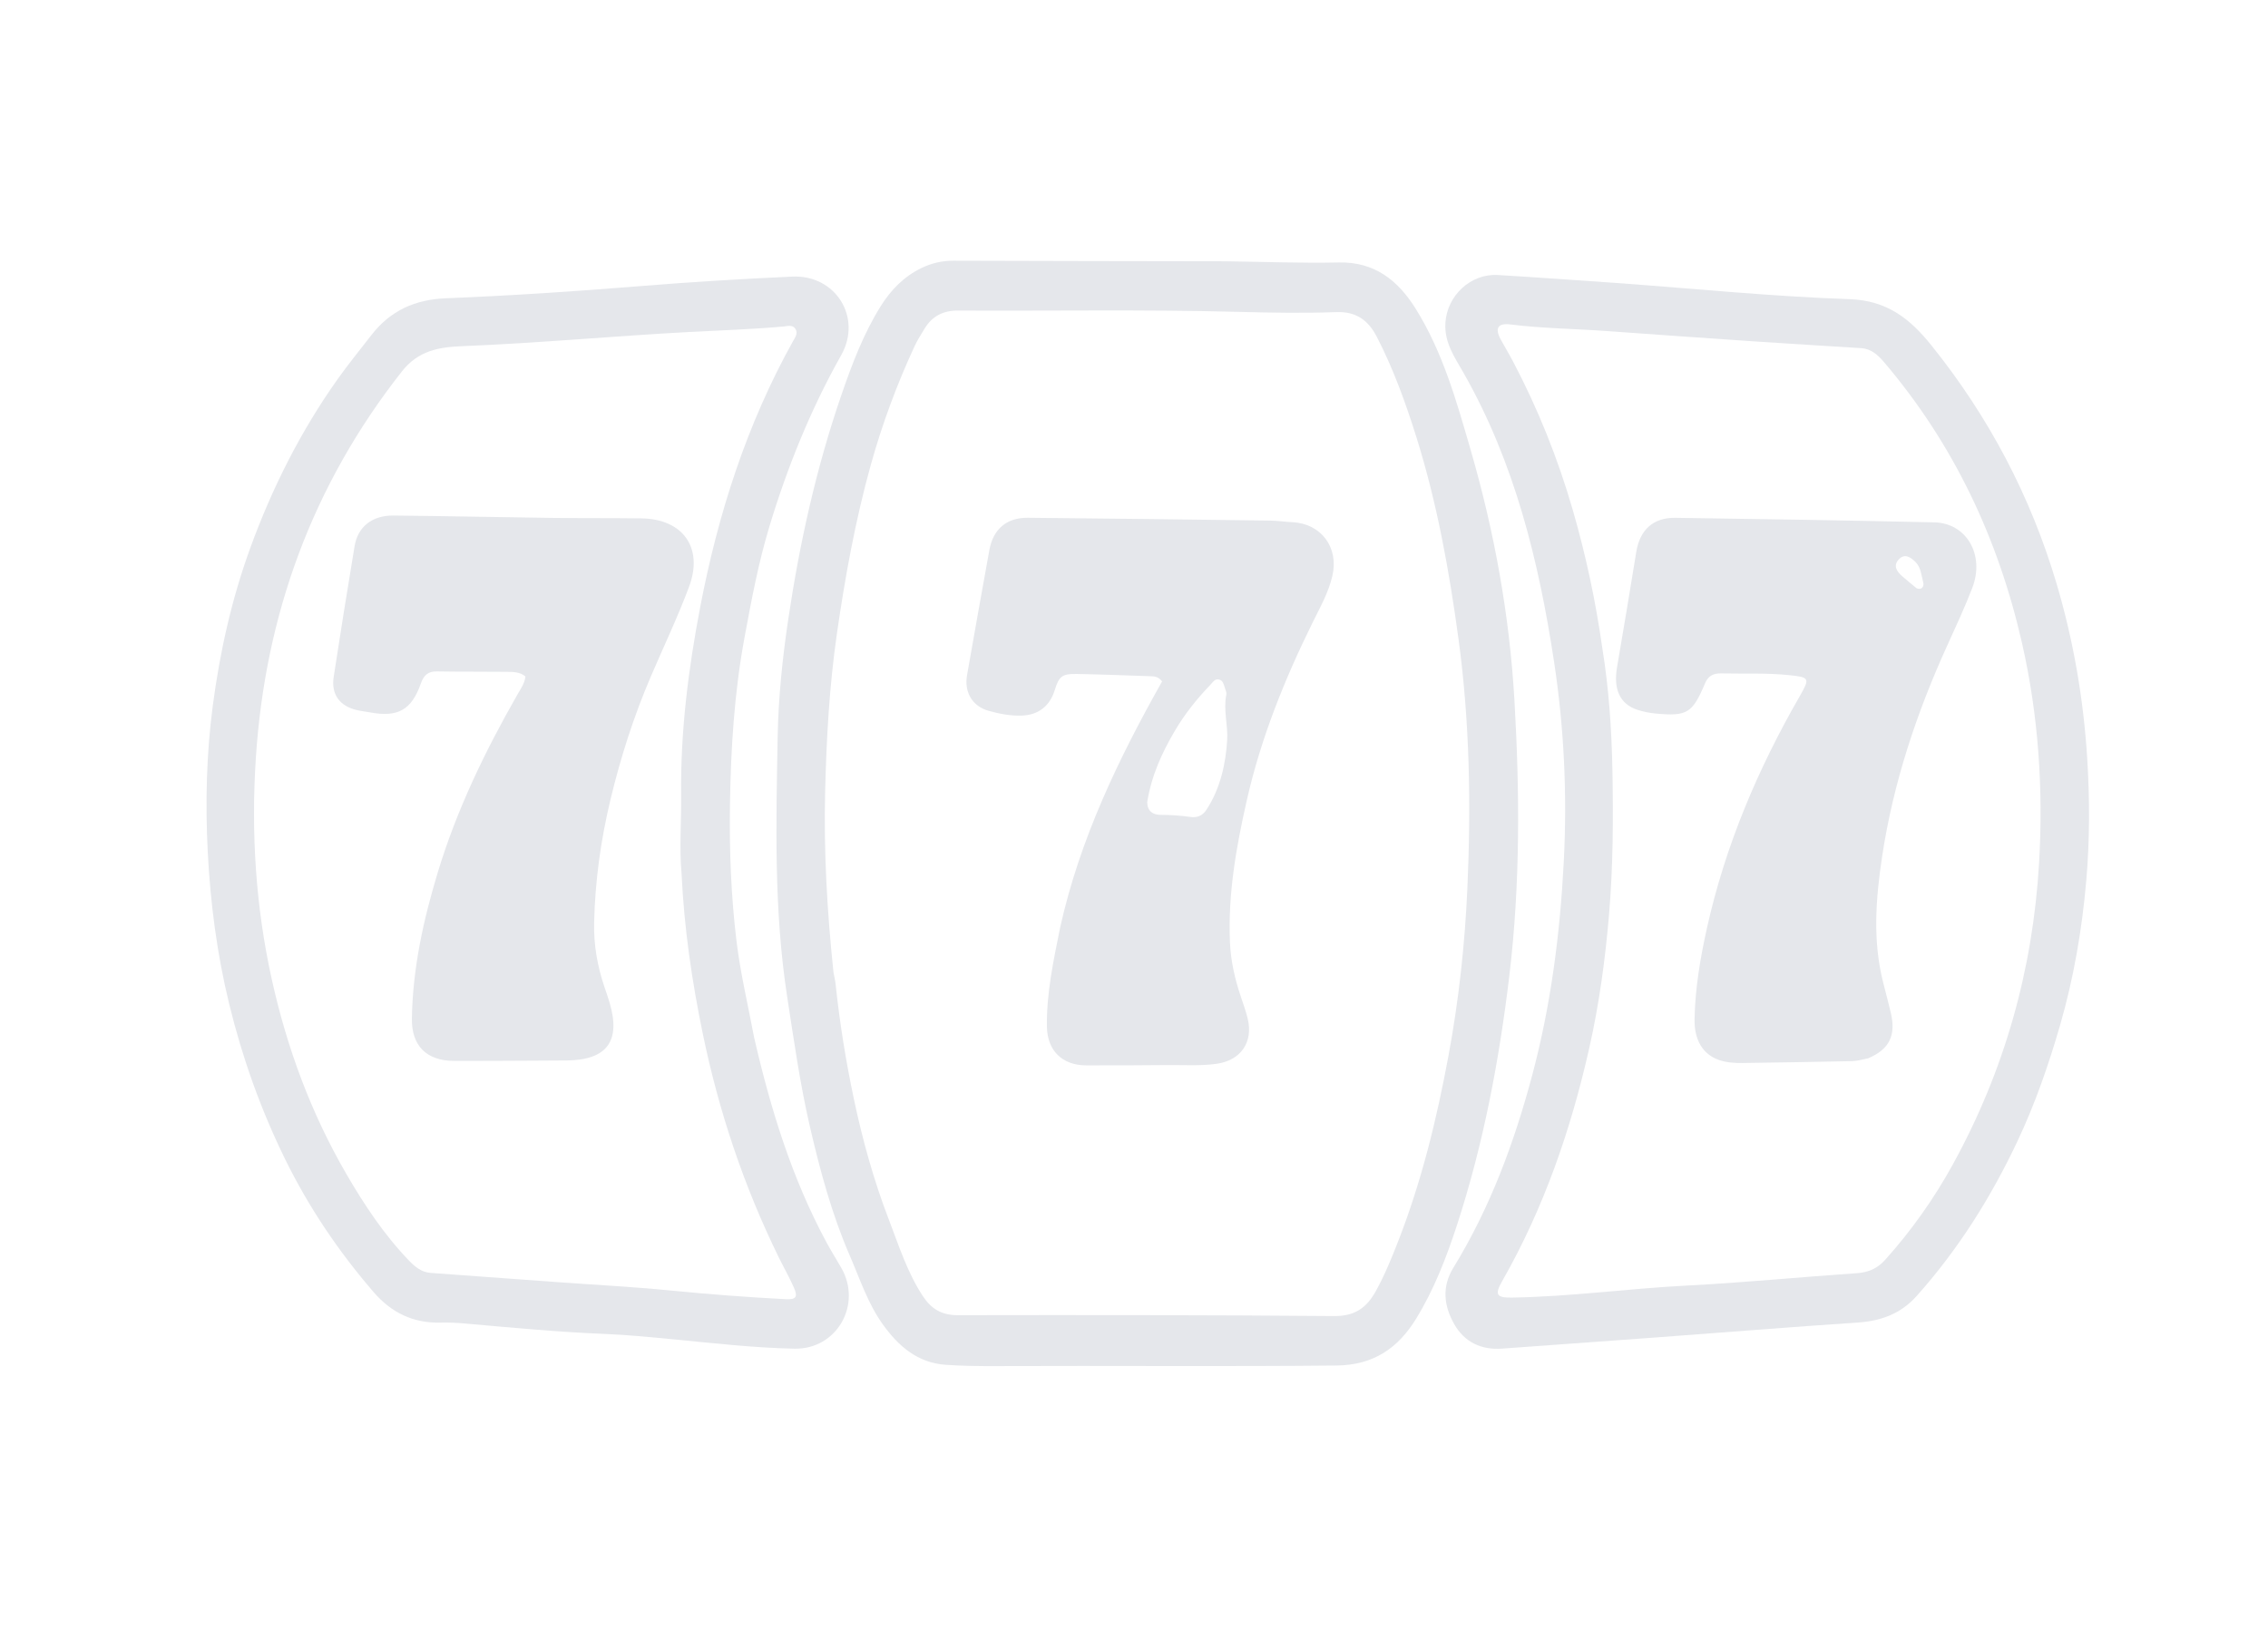
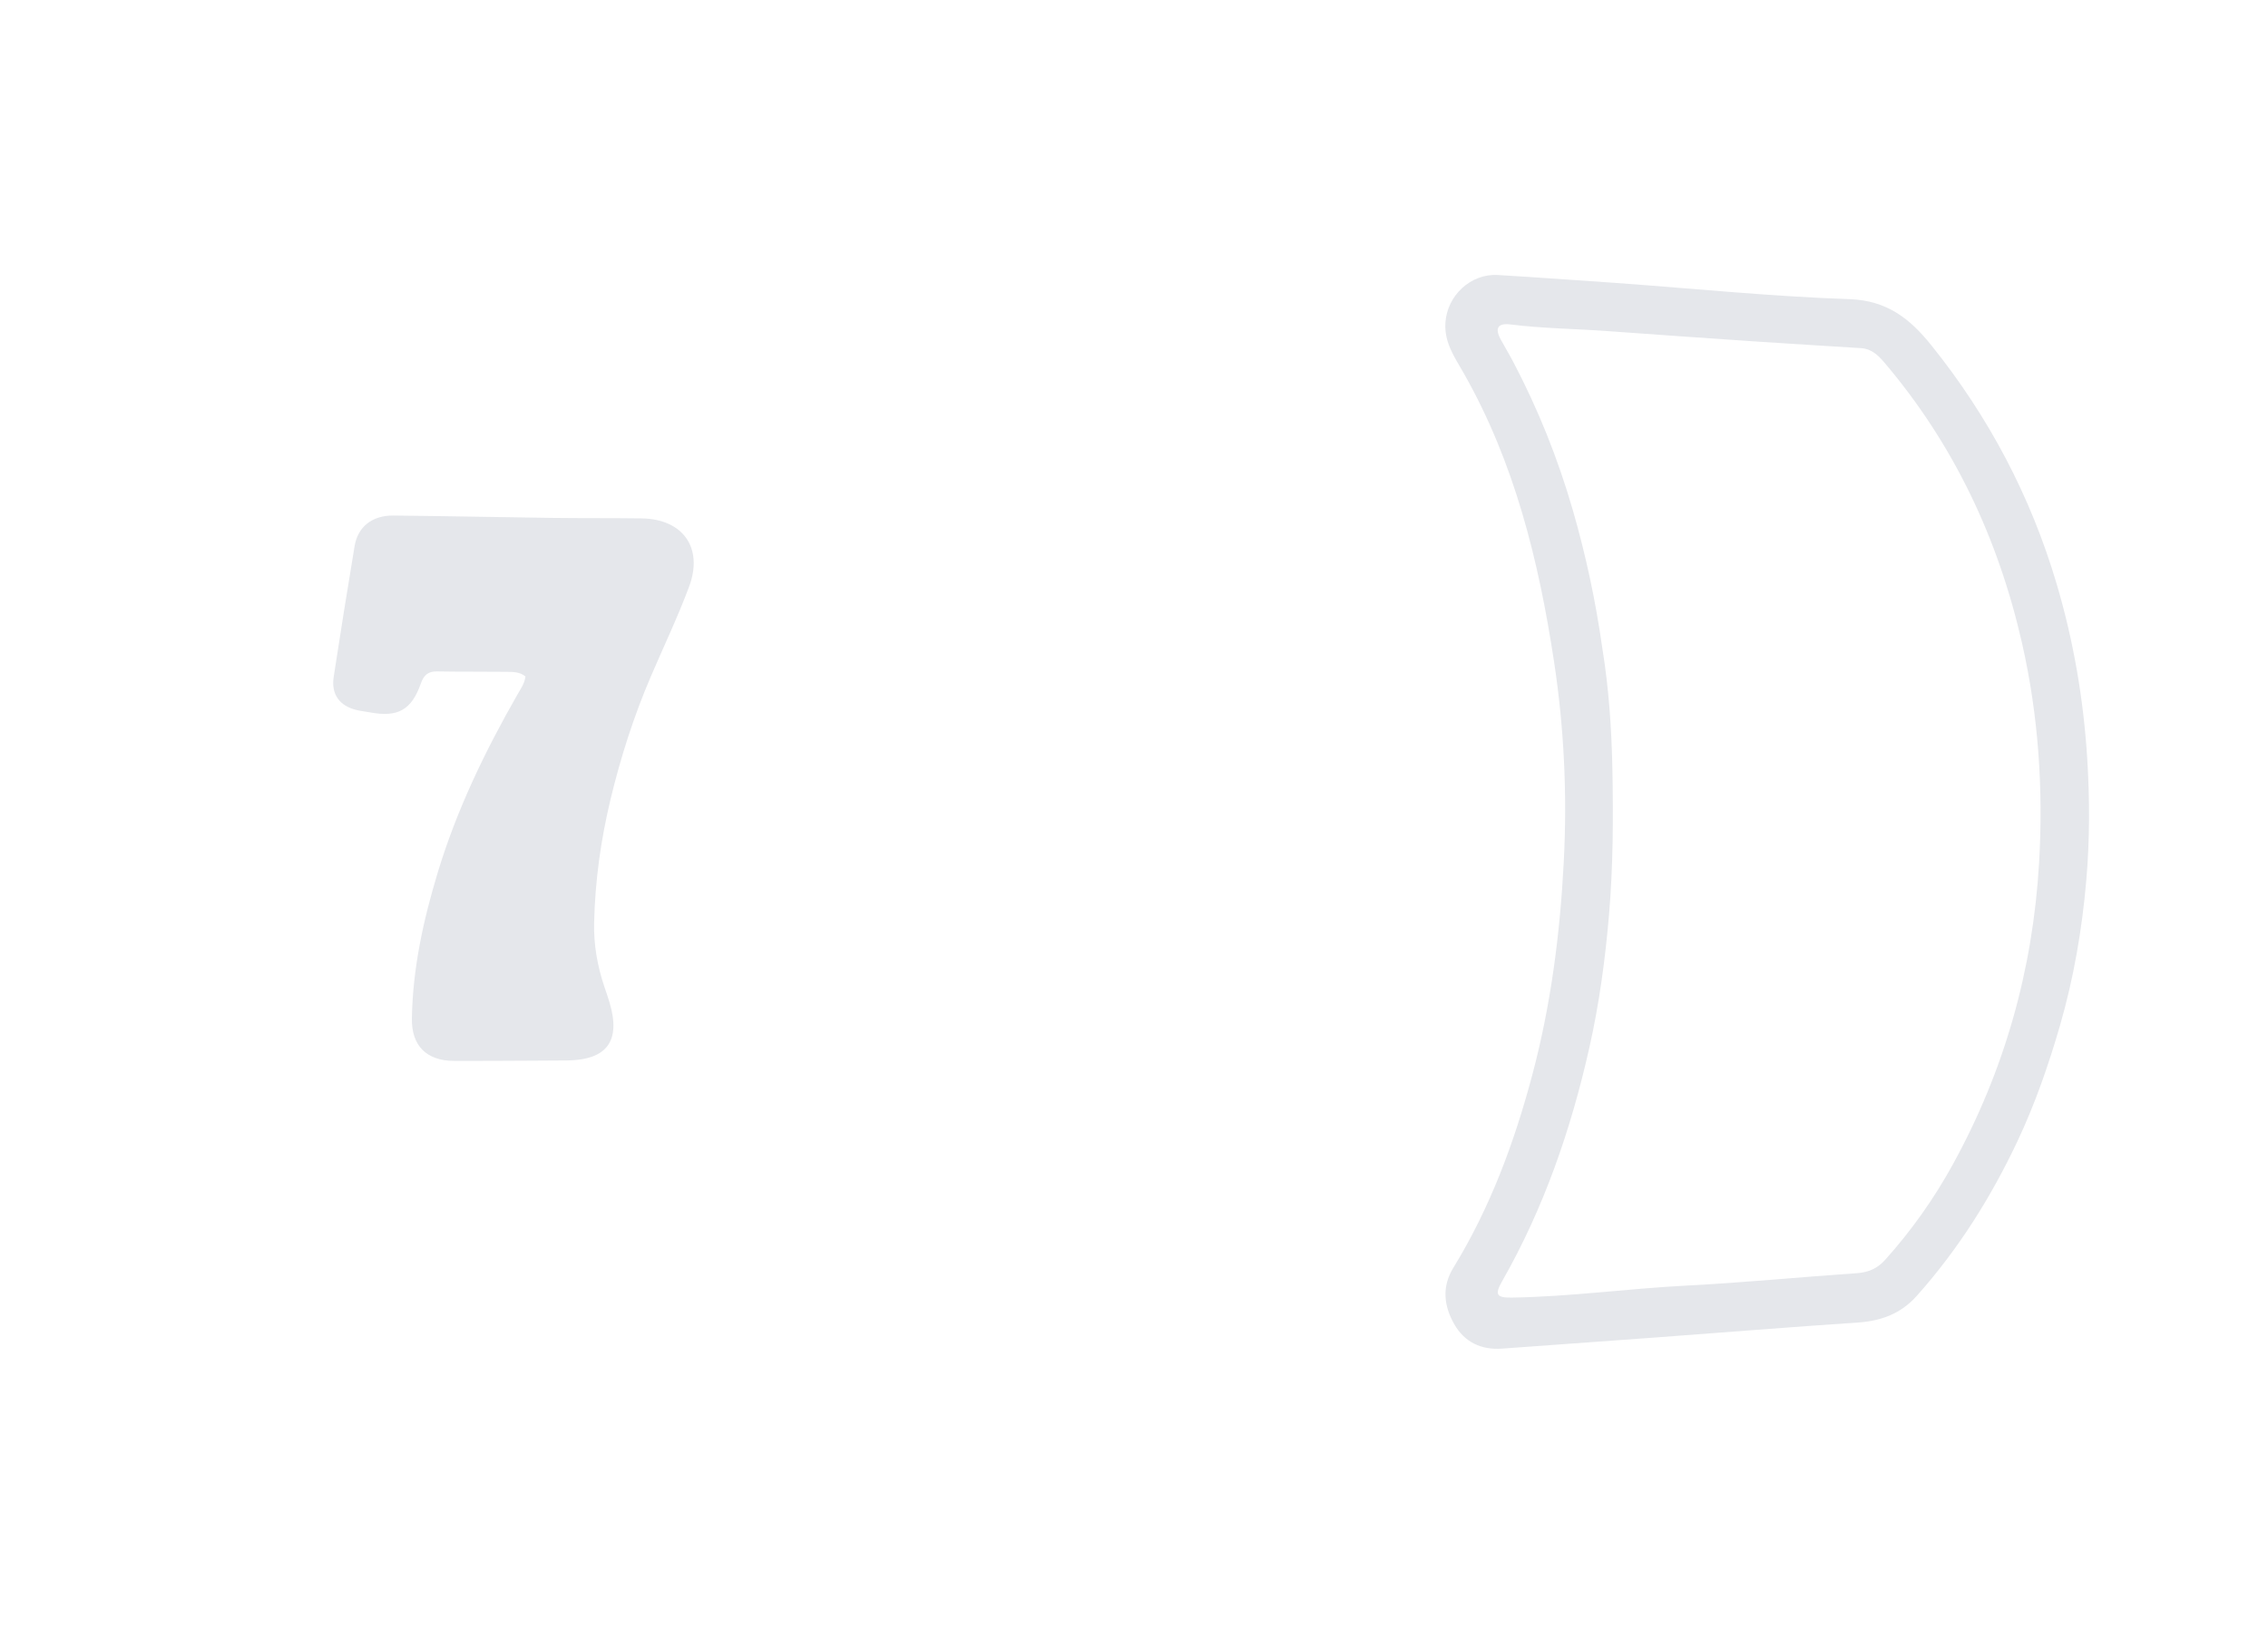
<svg xmlns="http://www.w3.org/2000/svg" version="1.1" id="Layer_1" x="0px" y="0px" width="100%" viewBox="0 0 1024 736" enable-background="new 0 0 1024 736" xml:space="preserve">
-   <path fill="#e5e7eb" opacity="1" stroke="none" d=" M553,117.98   C570.494,118.204 587.497,118.885 604.478,118.519   C620.673,118.169 631.199,126.681 639.073,139.238   C651.425,158.934 657.628,181.194 664.021,203.254   C674.71,240.139 681.547,277.857 683.761,316.134   C686.155,357.538 686.43,399.017 681.492,440.385   C676.922,478.665 669.816,516.371 657.874,553.059   C653.078,567.793 647.481,582.31 639.333,595.552   C631.208,608.757 620.167,616.454 603.393,616.62   C552.396,617.125 501.403,616.658 450.409,616.877   C442.583,616.911 434.734,616.844 426.933,616.298   C414.232,615.407 405.562,607.801 398.549,597.995   C391.799,588.557 388.245,577.538 383.683,567.015   C375.564,548.288 370.279,528.648 365.702,508.884   C361.206,489.465 358.43,469.691 355.389,449.96   C349.384,410.995 350.396,371.881 351.112,332.79   C351.436,315.058 353.263,297.278 355.9,279.619   C361.047,245.147 368.546,211.252 379.905,178.307   C384.671,164.484 389.849,150.698 397.678,138.196   C402.247,130.898 408.128,124.849 416.051,121.027   C420.635,118.816 425.368,117.711 430.502,117.73   C471.168,117.873 511.834,117.91 553,117.98  M376.317,439.106   C376.646,440.907 377.095,442.696 377.286,444.512   C379.132,462.033 381.955,479.418 385.602,496.629   C389.499,515.017 394.551,533.149 401.306,550.717   C405.837,562.499 409.648,574.625 416.698,585.325   C420.48,591.065 425.198,593.907 432.414,593.894   C489.071,593.795 545.731,593.807 602.385,594.287   C611.625,594.366 616.985,590.595 621.136,583.107   C625.192,575.79 628.326,568.081 631.342,560.34   C641.878,533.3 648.687,505.276 653.985,476.756   C658.652,451.639 661.405,426.316 662.529,400.924   C664.186,363.486 663.593,325.989 658.539,288.745   C654.354,257.9 648.862,227.294 639.533,197.512   C634.659,181.954 629.136,166.628 621.633,152.107   C617.841,144.769 612.456,140.601 603.374,140.937   C588.566,141.487 573.712,141.208 558.889,140.82   C516.737,139.716 474.58,140.457 432.427,140.24   C425.852,140.206 420.827,142.779 417.434,148.419   C415.89,150.985 414.242,153.516 412.985,156.223   C404.91,173.617 398.272,191.557 393.135,210.031   C386.173,235.067 381.548,260.549 377.842,286.275   C374.438,309.912 373.134,333.675 372.549,357.432   C371.886,384.387 373.417,411.356 376.317,439.106  z" />
  <path fill="#e5e7eb" opacity="1" stroke="none" d=" M689.687,125.024   C703.433,125.979 716.719,126.831 729.996,127.795   C765.017,130.339 800.002,133.885 835.068,135.093   C852.077,135.678 862.428,144.005 872.026,155.952   C897.91,188.173 916.843,224.051 928.564,263.629   C936.186,289.368 940.707,315.695 942.385,342.561   C943.531,360.906 943.531,379.244 941.964,397.46   C940.053,419.665 936.293,441.66 930.059,463.172   C924.907,480.948 918.868,498.369 910.983,515.118   C899.001,540.57 884.171,564.173 865.383,585.217   C858.283,593.17 849.402,596.495 838.908,597.199   C808.529,599.239 778.178,601.688 747.813,603.937   C724.58,605.658 701.344,607.347 678.105,608.993   C668.782,609.653 661.225,606.067 656.633,598.021   C651.957,589.826 650.84,581.187 656.198,572.453   C672.792,545.403 683.676,515.996 691.81,485.459   C700.237,453.823 704.369,421.63 706.053,388.947   C707.611,358.692 706.19,328.652 701.658,298.828   C694.734,253.263 683.834,208.8 660.716,168.255   C656.688,161.19 652.016,154.597 652.603,145.686   C653.409,133.464 663.988,123.481 676.26,124.187   C680.582,124.436 684.902,124.709 689.687,125.024  M723.504,293.058   C726.428,311.167 727.653,329.45 728.003,347.736   C728.42,369.531 728.322,391.307 726.468,413.123   C724.759,433.239 722.057,453.151 717.664,472.755   C709.37,509.766 697.125,545.415 678.218,578.538   C674.724,584.66 675.701,586.05 682.632,585.945   C708.947,585.544 735.036,581.88 761.297,580.534   C787.05,579.214 812.739,576.68 838.473,574.916   C843.676,574.56 847.73,572.698 851.127,568.918   C862.983,555.728 873.173,541.324 881.706,525.814   C905.032,483.42 917.83,437.894 920.642,389.682   C922.587,356.328 920.383,323.182 912.957,290.484   C902.228,243.244 882.156,200.606 850.67,163.57   C847.948,160.369 844.886,157.504 840.325,157.215   C824.046,156.183 807.763,155.222 791.489,154.123   C769.568,152.643 747.651,151.096 725.738,149.509   C711.135,148.453 696.476,148.325 681.912,146.507   C676.219,145.797 674.849,148.265 677.557,153.257   C679.381,156.62 681.374,159.893 683.157,163.277   C694.432,184.69 703.385,207.041 710.105,230.287   C715.979,250.608 720.422,271.237 723.504,293.058  z" />
-   <path fill="#e5e7eb" opacity="1" stroke="none" d=" M340.496,468.536   C347.929,500.817 357.491,531.905 373.076,560.857   C375.206,564.814 377.609,568.622 379.845,572.522   C389.369,589.133 377.811,609.398 358.708,609.017   C340.569,608.654 322.527,606.571 304.472,604.839   C294.036,603.839 283.586,602.782 273.118,602.36   C251.986,601.509 230.952,599.516 209.903,597.646   C206.259,597.322 202.579,597.148 198.924,597.241   C186.579,597.555 176.734,592.789 168.691,583.47   C152.827,565.093 139.385,545.167 128.686,523.351   C117.725,501.001 109.431,477.714 103.526,453.564   C97.982,430.889 94.98,407.861 93.791,384.544   C92.67,362.537 93.195,340.575 96.058,318.778   C99.244,294.523 104.558,270.664 112.941,247.596   C122.826,220.394 135.737,194.732 152.514,171.105   C157.33,164.321 162.61,157.865 167.712,151.284   C176.218,140.312 187.269,135.26 201.309,134.694   C230.733,133.508 260.126,131.551 289.49,129.166   C312.213,127.319 334.985,125.943 357.759,124.903   C377.245,124.012 389.395,143.315 379.812,160.352   C365.939,185.016 355.456,211.004 347.309,237.997   C342.4,254.26 339.287,270.944 336.192,287.631   C331.532,312.753 329.939,338.164 329.576,363.615   C329.284,384.079 330.066,404.609 332.525,424.933   C334.281,439.436 337.709,453.738 340.496,468.536  M307.729,394.616   C306.649,382.805 307.667,370.983 307.531,359.174   C307.2,330.39 310.787,302.002 316.19,273.878   C324.237,231.994 337.115,191.676 357.973,154.2   C358.908,152.521 360.379,150.645 359.203,148.626   C357.945,146.466 355.585,147.273 353.705,147.444   C339.611,148.724 325.452,149.145 311.342,149.903   C277.099,151.744 242.945,154.947 208.678,156.319   C198.181,156.739 188.877,158.298 181.469,167.706   C141.021,219.074 119.714,277.658 115.504,342.433   C113.33,375.895 115.415,409.331 122.71,442.259   C129.564,473.2 140.427,502.622 156.338,530.056   C164.45,544.043 173.385,557.52 184.671,569.252   C187.372,572.06 190.307,574.493 194.421,574.795   C213.681,576.207 232.942,577.609 252.204,579.004   C268.97,580.218 285.77,581.077 302.494,582.72   C319.894,584.43 337.308,585.774 354.762,586.673   C359.396,586.912 360.338,585.697 358.443,581.422   C356.355,576.712 353.784,572.218 351.515,567.585   C335.771,535.438 324.522,501.774 317.293,466.725   C312.445,443.224 308.931,419.562 307.729,394.616  z" />
-   <path fill="#e5e7eb" opacity="1" stroke="none" d=" M478.657,418.815   C487.575,378.721 505.059,342.56 524.691,307.694   C522.846,305.342 520.933,305.411 519.15,305.348   C508.17,304.966 497.19,304.549 486.206,304.34   C479.508,304.213 478.147,305.37 476.203,311.661   C473.939,318.989 468.664,322.94 461.116,323.144   C456.049,323.281 451.128,322.314 446.337,320.972   C438.994,318.915 435.269,312.53 436.617,304.882   C439.936,286.043 443.271,267.208 446.696,248.388   C448.414,238.947 454.457,233.721 464.084,233.806   C500.557,234.127 537.03,234.607 573.502,235.082   C576.825,235.126 580.139,235.649 583.463,235.805   C596.494,236.416 604.539,247.167 601.581,259.999   C599.838,267.56 596.026,274.248 592.651,281.091   C579.948,306.849 569.275,333.371 562.919,361.434   C558.136,382.553 554.348,403.872 555.334,425.687   C555.711,434.025 557.558,442.139 560.239,450.056   C561.358,453.363 562.535,456.67 563.352,460.057   C565.906,470.651 560.18,478.868 549.263,480.381   C541.971,481.391 534.625,480.878 527.303,480.941   C514.977,481.048 502.65,481.131 490.323,481.079   C479.561,481.033 472.861,474.378 472.686,463.667   C472.441,448.566 475.628,433.908 478.657,418.815  M517.955,362.256   C518.057,366.221 520.382,367.955 524.054,367.962   C528.552,367.97 533.003,368.276 537.459,368.902   C540.421,369.318 542.884,368.451 544.705,365.665   C551.001,356.032 553.445,344.845 554.078,334.003   C554.458,327.513 552.282,320.56 553.686,313.675   C553.868,312.783 553.397,311.712 553.077,310.776   C552.547,309.228 552.262,307.29 550.408,306.841   C548.478,306.375 547.527,308.156 546.405,309.322   C540.28,315.683 534.779,322.609 530.341,330.187   C524.649,339.907 519.903,350.14 517.955,362.256  z" />
-   <path fill="#e5e7eb" opacity="1" stroke="none" d=" M843.482,477.892   C840.807,478.427 838.524,479.12 836.227,479.17   C819.739,479.53 803.249,479.782 786.759,480.013   C783.089,480.065 779.394,479.828 775.915,478.576   C768.845,476.032 764.898,469.66 765.089,460.091   C765.366,446.233 767.68,432.599 770.682,419.091   C778.953,381.868 793.668,347.224 812.639,314.274   C817.278,306.217 816.919,305.829 807.952,304.886   C797.641,303.802 787.309,304.317 776.987,304.09   C773.615,304.016 771.242,305.231 769.886,308.432   C764.102,322.092 761.818,323.53 747.507,322.205   C744.71,321.946 741.881,321.377 739.215,320.5   C731.404,317.93 728.391,311.248 730.074,301.43   C733.05,284.07 735.936,266.693 738.758,249.307   C740.382,239.309 746.347,233.685 756.424,233.828   C795.401,234.381 834.379,234.992 873.35,235.877   C887.939,236.209 896.21,250.609 890.492,265.457   C887.145,274.149 883.218,282.626 879.353,291.108   C865.409,321.706 854.834,353.337 849.791,386.68   C846.913,405.714 845.44,424.744 850.26,443.719   C851.405,448.225 852.597,452.719 853.675,457.241   C856.126,467.523 853.096,473.81 843.482,477.892  M865.338,265.639   C867.846,266.662 868.735,264.525 868.378,263.19   C867.504,259.92 867.354,256.176 864.744,253.667   C862.71,251.712 860.038,249.754 857.383,252.515   C854.633,255.374 856.323,257.983 858.778,260.145   C860.758,261.889 862.813,263.548 865.338,265.639  z" />
  <path fill="#e5e7eb" opacity="1" stroke="none" d=" M240,478.963   C228.003,479.008 216.506,479.116 205.01,479.069   C192.549,479.017 185.754,472.213 185.966,459.843   C186.353,437.187 191.168,415.309 197.72,393.724   C206.28,365.522 219.006,339.212 233.574,313.714   C235.043,311.142 236.836,308.706 237.242,305.471   C234.722,303.369 231.665,303.412 228.749,303.376   C218.253,303.248 207.753,303.381 197.259,303.189   C193.221,303.116 191.303,304.97 190.029,308.592   C185.795,320.636 179.645,324.033 166.998,321.678   C165.035,321.312 163.039,321.1 161.099,320.646   C153.297,318.819 149.454,313.521 150.663,305.654   C153.693,285.945 156.815,266.249 160.104,246.582   C161.564,237.847 168.067,232.708 177.647,232.801   C201.464,233.032 225.279,233.56 249.097,233.864   C262.591,234.037 276.09,233.912 289.584,234.087   C308.372,234.331 317.708,247.357 311.086,265.036   C305.954,278.734 299.641,291.988 293.865,305.445   C286.167,323.384 280.248,341.874 275.677,360.872   C271.255,379.253 268.673,397.789 268.246,416.665   C268.021,426.604 269.711,436.21 272.874,445.594   C273.672,447.961 274.505,450.319 275.216,452.713   C280.38,470.082 274.083,478.648 255.995,478.867   C250.83,478.93 245.665,478.929 240,478.963  z" />
</svg>